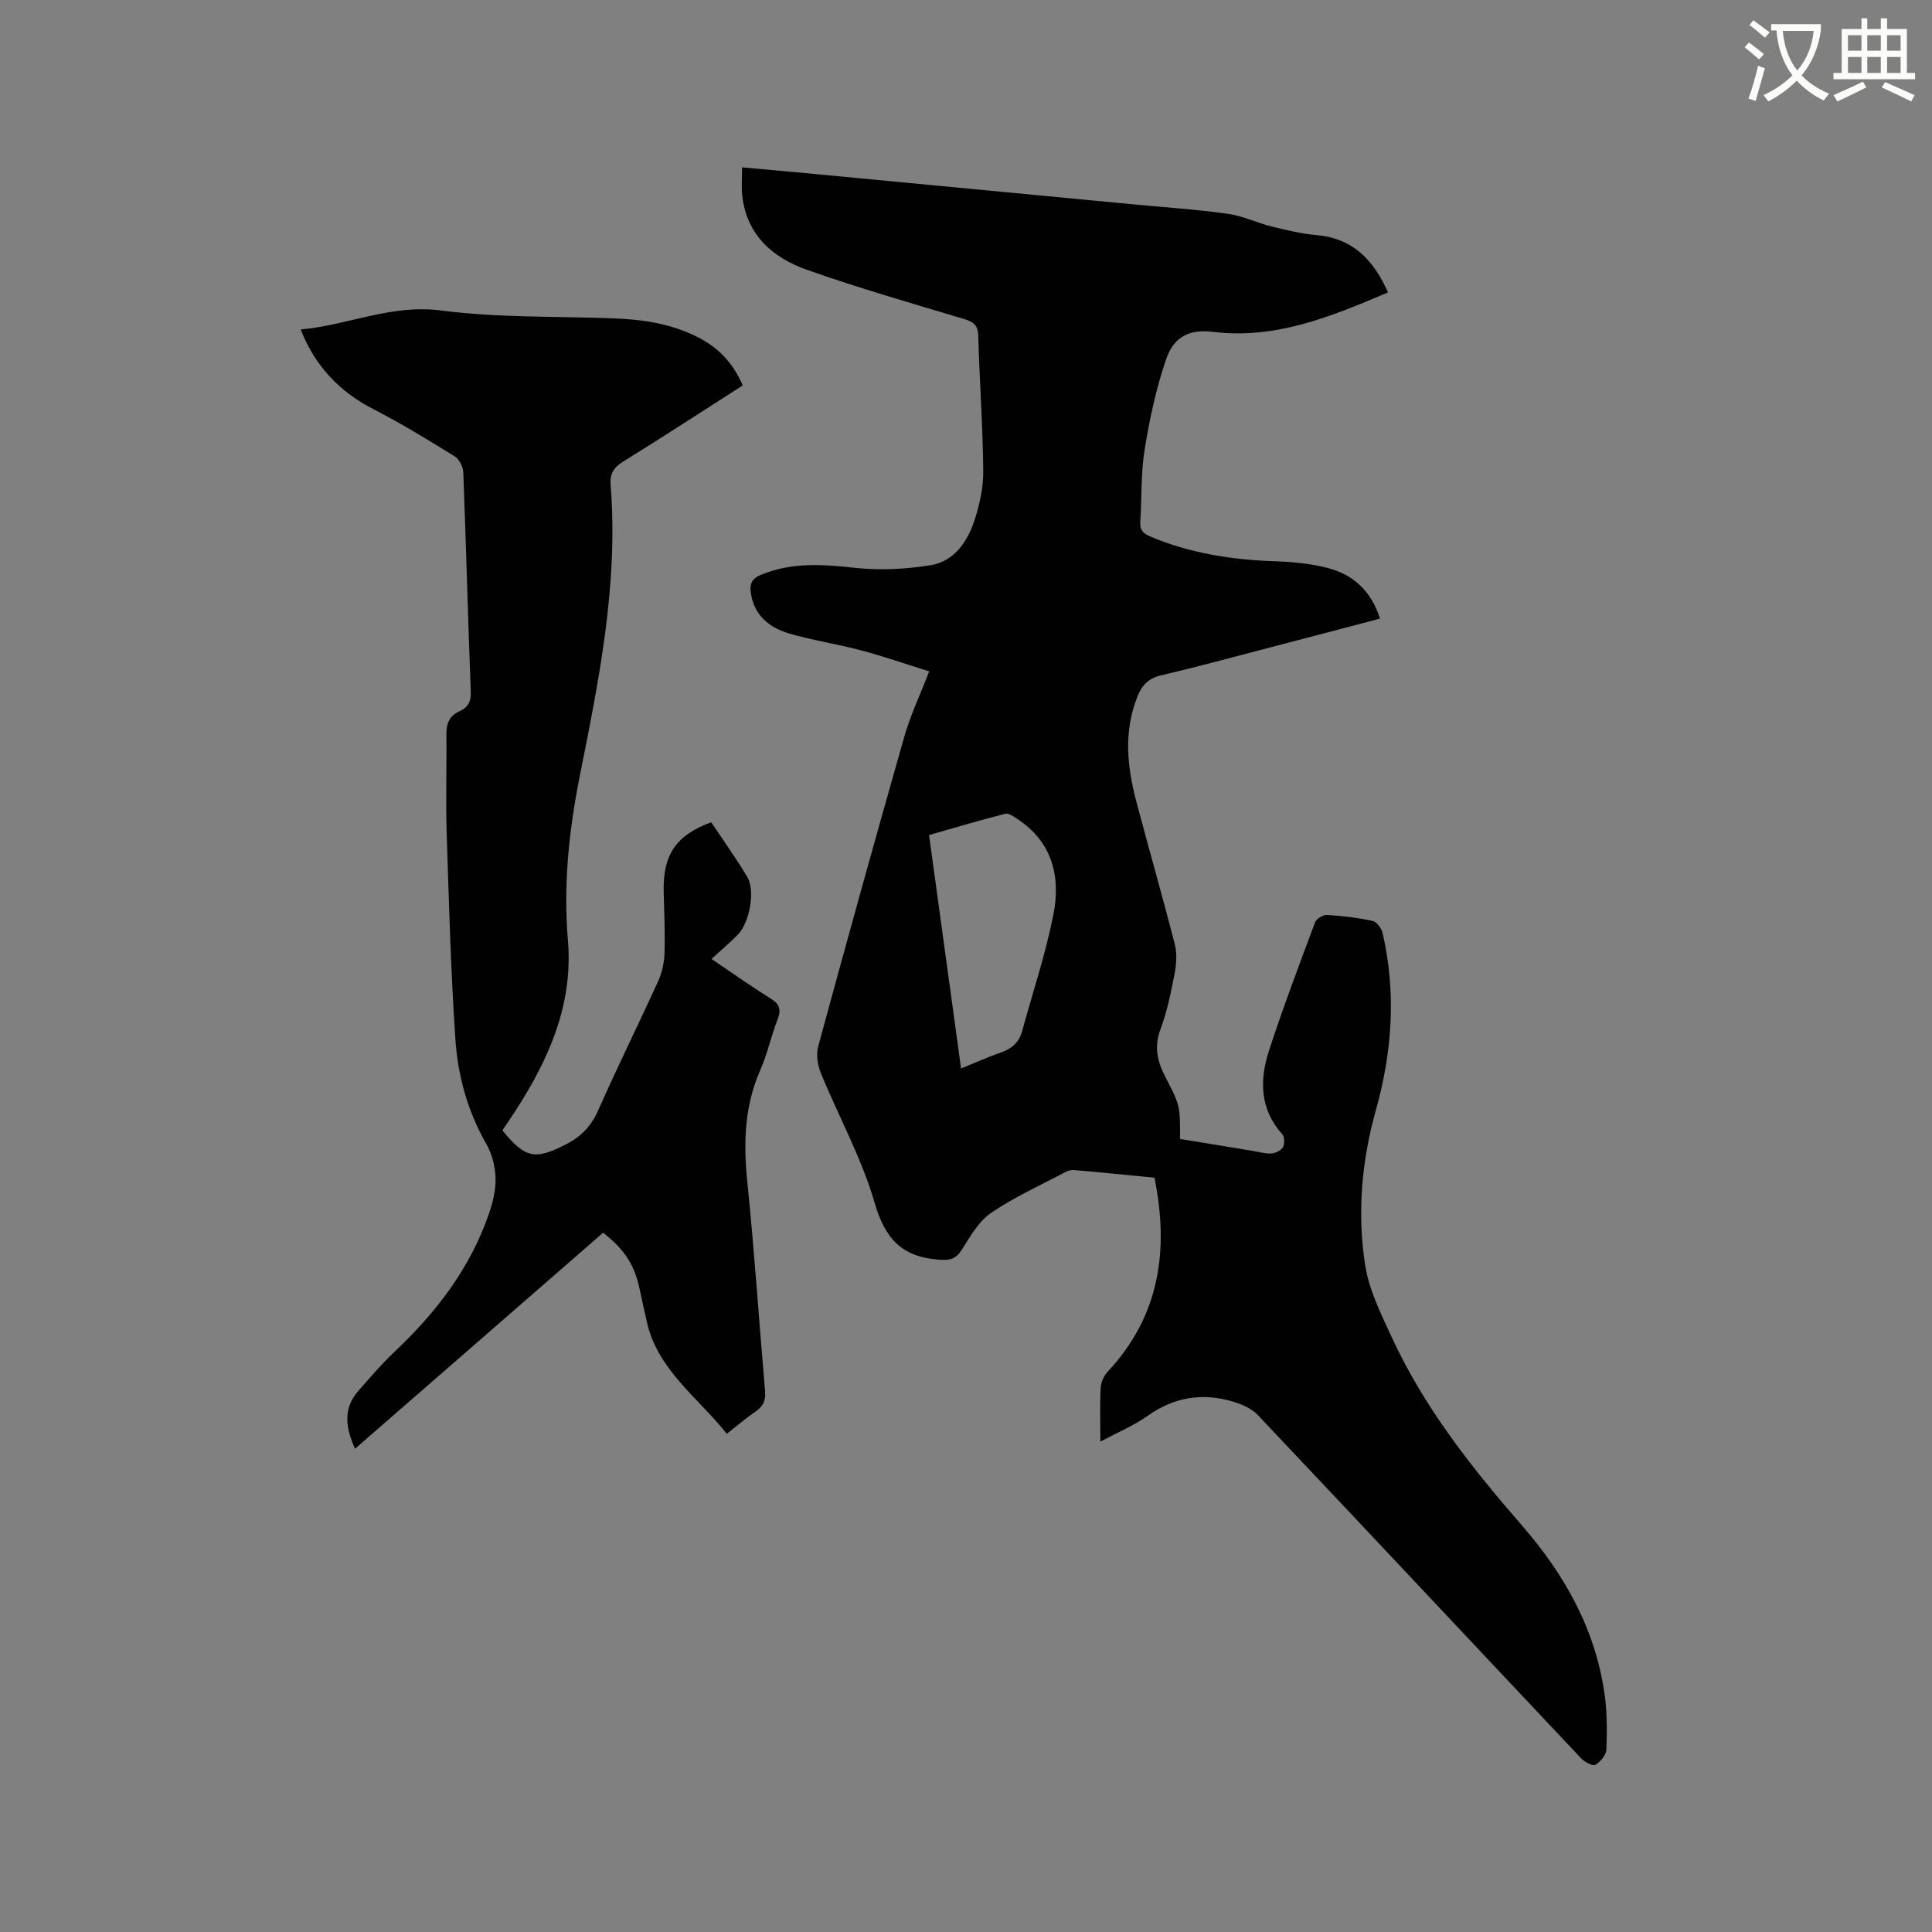
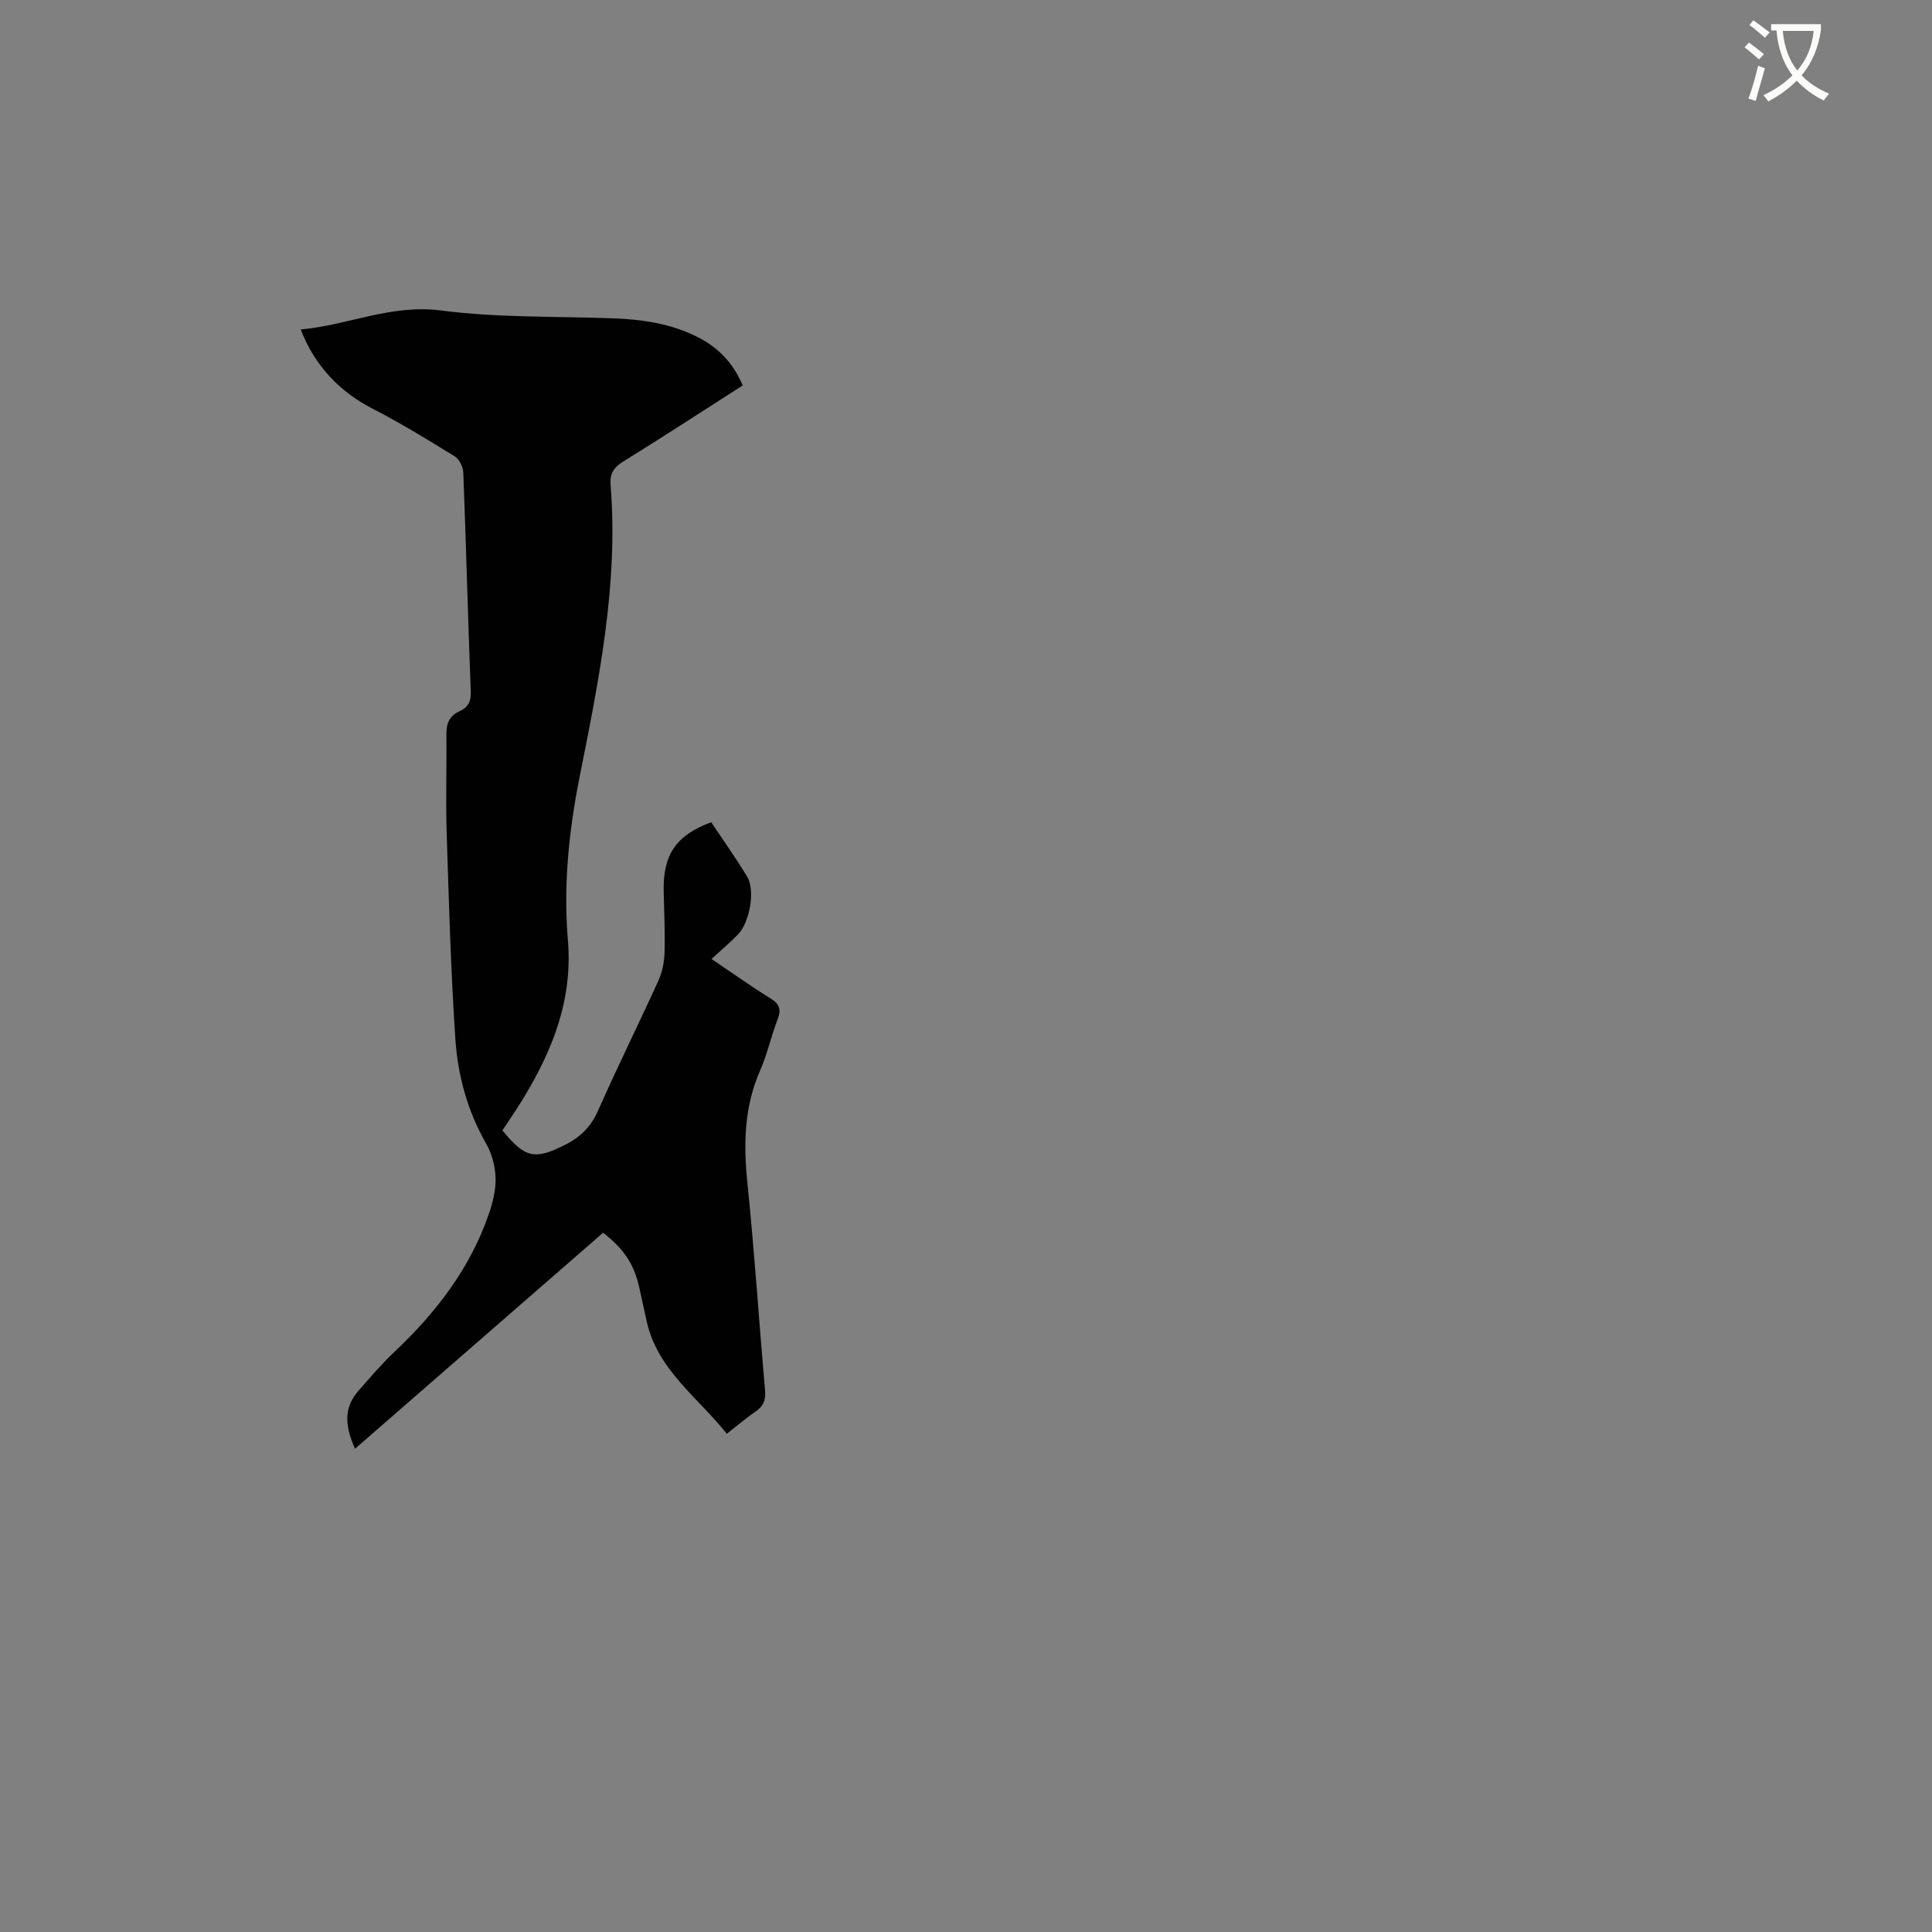
<svg xmlns="http://www.w3.org/2000/svg" enable-background="new 0 0 400 400" viewBox="0 0 400 400">
  <rect x="0" y="0" width="400" height="400" fill="#808080" stroke="none" />
  <path d="m362.1 8.8c1.1.8 2.1 1.6 3.1 2.4l-1 1.1c-1.3-1.1-2.3-2-3-2.5zm1.9 4.8c.5.2.9.4 1.4.5-.6 2.3-1.3 4.5-1.9 6.8l-1.5-.5c.8-2.1 1.4-4.3 2-6.8zm-1-9.4c1.3.9 2.4 1.8 3.4 2.5l-1 1.1c-1.4-1.2-2.4-2.1-3.2-2.6zm3.7 2.2v-1.4h10.3v1.2c-.5 3.6-1.8 6.8-4 9.4 1.5 1.6 3.4 2.8 5.7 3.8-.3.4-.7.8-1.1 1.4-2.3-1.1-4.1-2.5-5.6-4.1-1.6 1.6-3.6 3.1-5.9 4.3-.3-.5-.7-.9-1-1.3 2.4-1.1 4.4-2.5 6-4.1-1.9-2.5-3-5.6-3.3-9.3h-1.1zm8.8 0h-6.4c.3 3.3 1.3 6 3 8.2 2-2.3 3.1-5.1 3.4-8.2z" fill="#fbfcfa" />
-   <path d="m385.3 3.8h1.3v2.2h2.8v-2.2h1.3v2.2h4.1v9.1h1.7v1.3h-16.9v-1.3h1.7v-9.1h4.1v-2.2zm.4 13.1.7 1.2c-1.8.9-3.8 1.9-6 2.9-.2-.4-.5-.8-.8-1.3 2.3-1 4.3-1.9 6.1-2.8zm-3.1-6.4h2.8v-3.2h-2.8zm0 4.6h2.8v-3.3h-2.8zm4-4.6h2.8v-3.2h-2.8zm0 4.6h2.8v-3.3h-2.8zm3.7 1.9c2.1.9 4.1 1.8 6.1 2.7l-.7 1.3c-2.2-1.1-4.2-2-6.1-2.9zm3.2-9.7h-2.8v3.2h2.8zm-2.8 7.8h2.8v-3.3h-2.8z" fill="#fbfcfa" />
  <g fill="#010101">
-     <path d="m227.82 298.47c0-4.18-.12-7.68.07-11.17.06-1.13.65-2.46 1.43-3.29 10.75-11.5 12.76-25.07 9.7-40.18-5.63-.55-11.2-1.12-16.78-1.59-.67-.06-1.44.3-2.07.63-5.05 2.68-10.33 5.05-15.01 8.27-2.55 1.75-4.27 4.85-6.01 7.57-1.26 1.98-2.42 2.27-4.81 2.09-7.69-.58-11.13-4.39-13.28-11.84-2.65-9.17-7.4-17.73-11.05-26.63-.69-1.69-1.09-3.91-.63-5.61 5.83-21.45 11.77-42.87 17.86-64.25 1.24-4.35 3.22-8.49 5.14-13.47-4.74-1.48-9.37-3.09-14.1-4.35-4.9-1.31-9.96-2.05-14.82-3.47-4.16-1.21-7.36-3.76-8.02-8.5-.24-1.75.18-2.87 2.08-3.66 6.45-2.69 12.95-2.16 19.68-1.44 5.07.55 10.36.25 15.42-.55 4.78-.75 7.56-4.67 9.03-9 1.14-3.35 1.95-7.01 1.92-10.53-.08-9.32-.78-18.63-1.03-27.96-.06-2.31-1.08-2.93-3.05-3.52-10.84-3.26-21.73-6.39-32.4-10.15-7.11-2.51-12.52-7.2-13.42-15.4-.19-1.76-.03-3.56-.03-5.82 6.04.55 11.68 1.05 17.32 1.59 21.31 2.02 42.61 4.06 63.92 6.09 6.43.61 12.89 1.03 19.29 1.93 3.1.43 6.05 1.87 9.12 2.63s6.19 1.51 9.33 1.79c7.47.67 11.74 5.09 14.75 11.86-11.71 4.98-23.21 9.76-36.18 8.17-4.7-.58-8.08.77-9.76 5.67-2.08 6.05-3.42 12.41-4.45 18.74-.8 4.89-.56 9.94-.9 14.91-.11 1.66.53 2.39 2.01 3.02 8.32 3.53 17.04 4.86 26.01 5.16 3.57.12 7.21.48 10.66 1.35 5.35 1.35 9.12 4.74 10.95 10.52-7.5 1.97-14.91 3.93-22.34 5.86-7.68 2-15.35 4.09-23.07 5.91-2.61.62-3.92 2.11-4.83 4.41-2.84 7.16-2.13 14.37-.24 21.55 2.62 9.93 5.47 19.79 8.01 29.74.49 1.94.31 4.18-.08 6.18-.74 3.84-1.53 7.73-2.9 11.38-1.38 3.67-.62 6.72 1.06 9.95 3.06 5.88 3 5.91 3 12.75 4.98.82 10.05 1.65 15.12 2.48 1.25.21 2.52.6 3.76.52.85-.05 2-.58 2.39-1.25.39-.68.4-2.14-.08-2.68-4.68-5.21-4.77-11.24-2.79-17.33 2.92-8.95 6.25-17.77 9.55-26.59.28-.75 1.66-1.58 2.48-1.53 3.17.19 6.34.57 9.44 1.24.85.18 1.84 1.53 2.06 2.5 2.86 12.36 2 24.58-1.41 36.75-2.95 10.53-3.88 21.36-2.18 32.12.81 5.1 3.28 10.03 5.48 14.81 6.72 14.58 16.57 27.04 27.04 39.07 8.77 10.09 15.16 21.45 17.04 34.9.52 3.75.52 7.61.36 11.41-.05 1.13-1.23 2.55-2.28 3.15-.57.32-2.23-.58-2.95-1.34-22.33-23.68-44.58-47.44-66.95-71.09-1.32-1.39-3.43-2.27-5.33-2.82-6.21-1.8-11.98-.87-17.39 2.95-2.88 2.06-6.23 3.45-9.86 5.39zm-28.84-77.25c3.04-1.24 5.55-2.38 8.15-3.27 2.27-.78 3.83-2.07 4.48-4.43 2.2-8.04 4.87-15.99 6.48-24.15 1.55-7.81-.18-15.02-7.45-19.81-.77-.51-1.82-1.26-2.52-1.08-5.28 1.35-10.52 2.91-15.77 4.41 2.23 16.26 4.4 32.08 6.63 48.33z" />
    <path d="m153.77 79.8c-8.33 5.33-16.49 10.65-24.76 15.77-1.98 1.23-2.78 2.55-2.59 4.84 1.64 20.55-2.44 40.49-6.42 60.45-2.22 11.16-3.39 22.42-2.42 33.83 1.11 13.15-3.87 24.46-10.78 35.17-.92 1.42-1.87 2.81-2.78 4.17 4.73 5.82 6.75 6.15 13.06 2.95 3.17-1.61 5.3-3.77 6.76-7.08 3.98-9 8.36-17.83 12.44-26.79.8-1.76 1.24-3.82 1.3-5.75.13-4.23-.07-8.48-.17-12.72-.19-7.68 2.56-11.73 9.84-14.4 2.51 3.76 5.15 7.45 7.47 11.32 1.69 2.81.48 9.45-1.94 11.93-1.63 1.66-3.42 3.17-5.47 5.05 4.36 2.94 8.21 5.69 12.22 8.17 1.91 1.18 2.24 2.34 1.45 4.38-1.33 3.45-2.11 7.14-3.59 10.51-3.32 7.54-3.48 15.25-2.65 23.29 1.47 14.34 2.41 28.73 3.66 43.09.17 1.92-.37 3.17-1.95 4.25-2 1.37-3.85 2.96-5.97 4.62-6.04-7.6-14.41-13.25-16.61-23.38-.49-2.28-1-4.55-1.5-6.83-1.06-4.82-3.09-7.96-7.5-11.42-17.02 14.82-34.09 29.69-51.37 44.73-1.93-4.34-2.55-8.3.7-11.99 2.44-2.77 4.83-5.6 7.51-8.12 8.6-8.11 15.64-17.27 19.52-28.56.81-2.37 1.45-4.97 1.37-7.44-.08-2.38-.75-4.99-1.94-7.05-3.89-6.79-5.89-14.16-6.39-21.78-.94-14.16-1.34-28.36-1.79-42.55-.22-6.78.02-13.57-.06-20.36-.03-2.23.57-3.88 2.72-4.84 1.67-.75 2.41-1.94 2.33-3.99-.58-15.15-.97-30.31-1.55-45.46-.04-1.15-.83-2.74-1.77-3.32-5.55-3.43-11.15-6.87-16.97-9.85-6.72-3.45-11.98-8.79-14.92-16.43 9.8-.87 18.7-5.27 29.02-3.93 11.72 1.52 23.68 1.19 35.53 1.62 6.2.22 12.24 1.1 17.82 3.99 4.08 2.11 7.15 5.22 9.14 9.91z" />
  </g>
</svg>